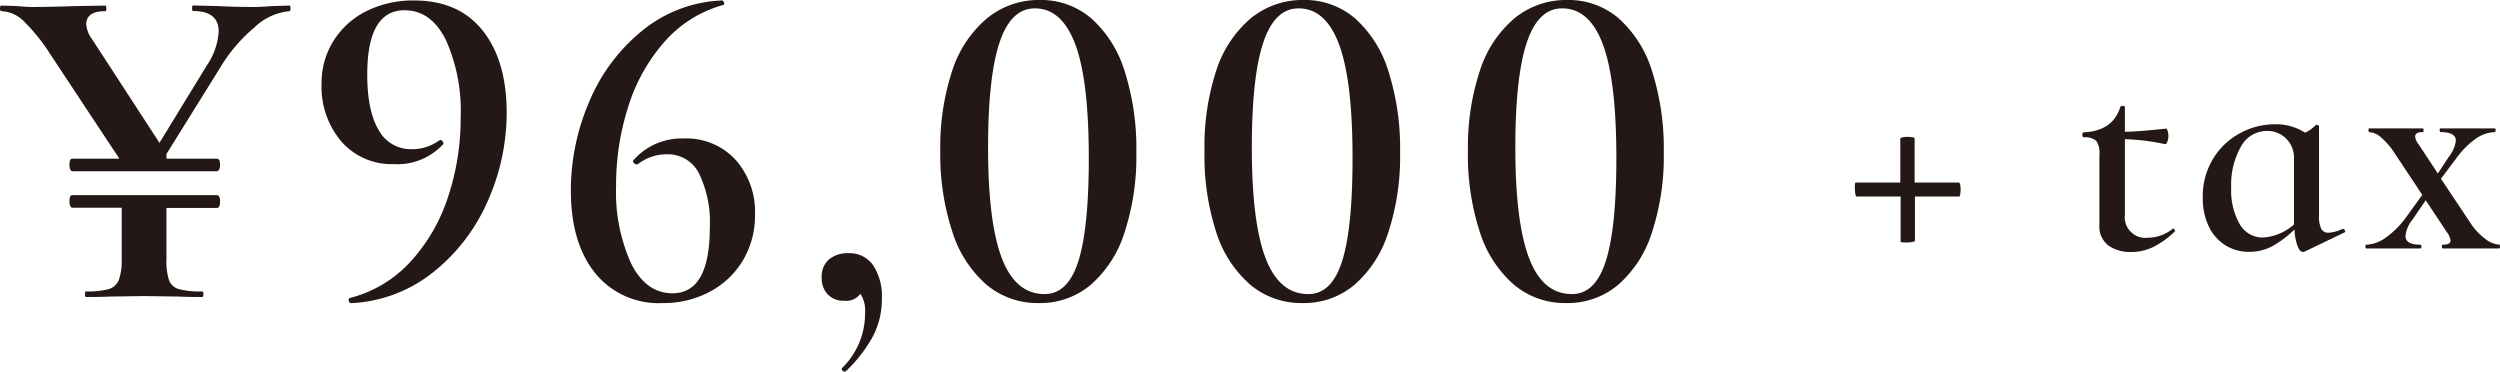
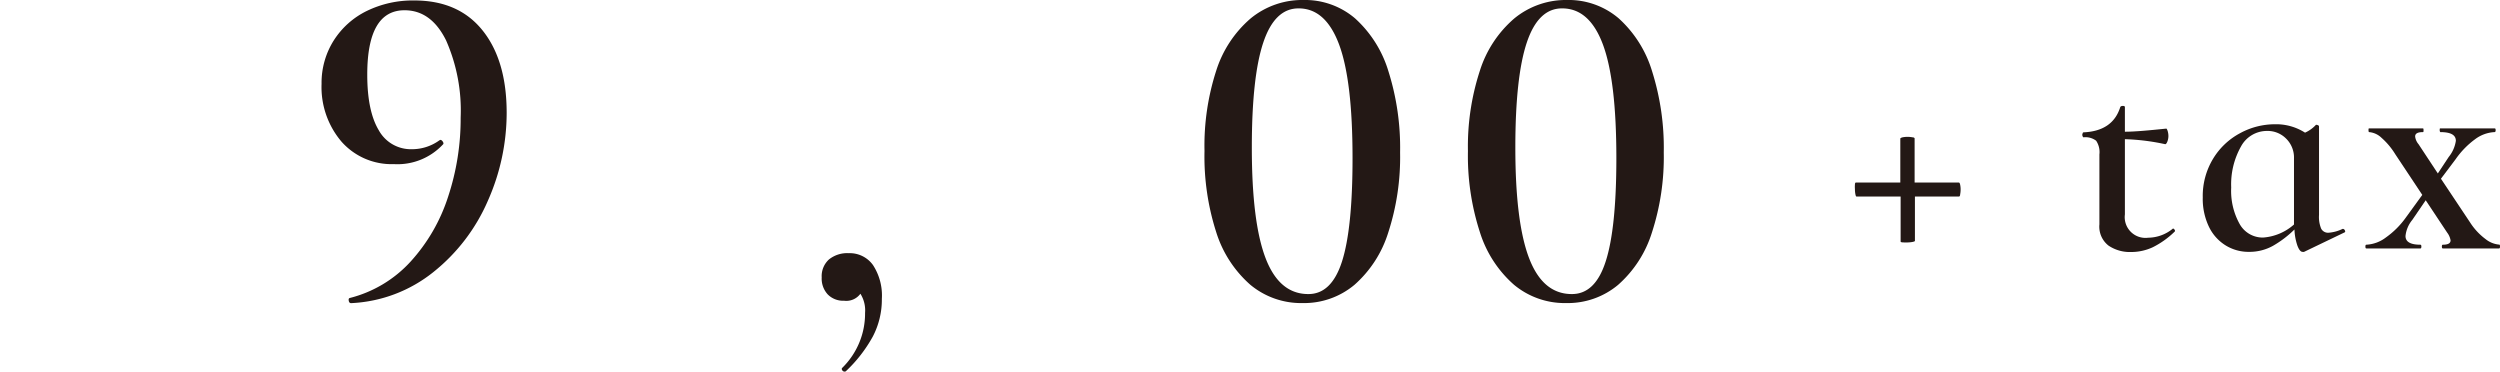
<svg xmlns="http://www.w3.org/2000/svg" viewBox="0 0 321.71 47.82">
  <defs>
    <style>.cls-1{fill:#231815;}</style>
  </defs>
  <g id="レイヤー_2" data-name="レイヤー 2">
    <g id="base">
-       <path class="cls-1" d="M37.38,1.08q0,.36-.12.36a7.49,7.49,0,0,0-4.5,2.07,20.85,20.85,0,0,0-4.5,5.31l-6.84,11v.6H27.9q.42,0,.42.78t-.42.84H9.36q-.42,0-.42-.84t.42-.78h6L6.54,7.08A24.31,24.31,0,0,0,3,2.67,4.29,4.29,0,0,0,.18,1.44Q0,1.44,0,1.08T.18.72l2,.06Q3.48.9,4.08.9q2,0,5.76-.12L13.56.72q.12,0,.12.36t-.12.36q-2.46,0-2.46,1.68A3.59,3.59,0,0,0,11.82,5l8.7,13.38,6.12-10a8.61,8.61,0,0,0,1.5-4.32q0-2.64-3.3-2.64-.12,0-.12-.36t.12-.36L28,.78Q30.48.9,32.58.9q1,0,2.46-.12L37.26.72Q37.38.72,37.38,1.08ZM28.32,25.92q0,.84-.42.84H21.42v6.6a8,8,0,0,0,.33,2.7A1.9,1.9,0,0,0,23,37.2a10.57,10.57,0,0,0,3,.3q.18,0,.18.36t-.18.36q-2,0-3.06-.06l-4.38-.06-4.32.06q-1.2.06-3.18.06-.12,0-.12-.36T11,37.5a10.57,10.57,0,0,0,3-.3A2,2,0,0,0,15.3,36a7.41,7.41,0,0,0,.36-2.67v-6.6H9.36q-.42,0-.42-.84t.42-.78H27.9Q28.32,25.14,28.32,25.92Z" />
      <path class="cls-1" d="M43.93,18.21a10.83,10.83,0,0,1-2.55-7.41,10.2,10.2,0,0,1,1.56-5.58A10.49,10.49,0,0,1,47.2,1.41,13.5,13.5,0,0,1,53.32.06q5.7,0,8.79,3.87T65.2,14.52a27.88,27.88,0,0,1-2.43,11.34,23.82,23.82,0,0,1-7,9.15,18.24,18.24,0,0,1-10.59,4q-.24,0-.3-.3t.12-.36a15.86,15.86,0,0,0,7.83-4.68,22.71,22.71,0,0,0,4.83-8.34,32,32,0,0,0,1.62-10.2A22.35,22.35,0,0,0,57.4,5.19q-1.92-3.87-5.34-3.87-4.8,0-4.8,8.28,0,4.68,1.47,7.14A4.71,4.71,0,0,0,53,19.2a6,6,0,0,0,3.54-1.14l.12-.06q.18,0,.33.24t0,.36a8,8,0,0,1-6.3,2.52A8.6,8.6,0,0,1,43.93,18.21Z" />
-       <path class="cls-1" d="M94.67,20.58a10.08,10.08,0,0,1,2.49,7,11.31,11.31,0,0,1-1.53,5.88,10.85,10.85,0,0,1-4.23,4.05A12.59,12.59,0,0,1,85.28,39a10.5,10.5,0,0,1-8.73-3.9q-3.09-3.9-3.09-10.56a28.93,28.93,0,0,1,2.34-11.4A23.4,23.4,0,0,1,82.58,4,17.28,17.28,0,0,1,92.9.06q.18,0,.27.27T93,.66A15.56,15.56,0,0,0,85.49,5.4a22.94,22.94,0,0,0-4.65,8.34,33.17,33.17,0,0,0-1.56,10.2,22.35,22.35,0,0,0,1.92,9.93q1.92,3.87,5.34,3.87,4.8,0,4.8-8.46a14.26,14.26,0,0,0-1.41-7,4.49,4.49,0,0,0-4.11-2.43,6.06,6.06,0,0,0-3.72,1.26l-.12.06a.54.54,0,0,1-.42-.21q-.18-.21-.06-.33A8.26,8.26,0,0,1,88,17.82,8.56,8.56,0,0,1,94.67,20.58Z" />
      <path class="cls-1" d="M112.34,34.11a7.17,7.17,0,0,1,1.14,4.35,10.26,10.26,0,0,1-1.17,4.86,18.08,18.08,0,0,1-3.45,4.44.24.24,0,0,1-.18.06.35.35,0,0,1-.3-.18q-.12-.18,0-.3a9.78,9.78,0,0,0,2.94-7.08,4,4,0,0,0-.6-2.46,2.25,2.25,0,0,1-2.1.9,2.78,2.78,0,0,1-2.1-.81,3,3,0,0,1-.78-2.19,2.9,2.9,0,0,1,.93-2.31,3.75,3.75,0,0,1,2.55-.81A3.68,3.68,0,0,1,112.34,34.11Z" />
-       <path class="cls-1" d="M126.94,36.63a14.93,14.93,0,0,1-4.38-6.78A31.81,31.81,0,0,1,121,19.44a31.33,31.33,0,0,1,1.53-10.32A14.69,14.69,0,0,1,127,2.37,10.46,10.46,0,0,1,133.81,0a9.91,9.91,0,0,1,6.63,2.37,15,15,0,0,1,4.29,6.81,32.68,32.68,0,0,1,1.5,10.44,31.33,31.33,0,0,1-1.53,10.32,14.84,14.84,0,0,1-4.35,6.72A10.1,10.1,0,0,1,133.69,39,10.22,10.22,0,0,1,126.94,36.63Zm11.82-3q1.35-4.23,1.35-13.29,0-10-1.74-14.64t-5.22-4.62q-3.06,0-4.53,4.41T127.15,19q0,9.6,1.77,14.22t5.49,4.62Q137.41,37.86,138.76,33.63Z" />
      <path class="cls-1" d="M160.88,36.63a14.93,14.93,0,0,1-4.38-6.78A31.81,31.81,0,0,1,155,19.44,31.33,31.33,0,0,1,156.5,9.12a14.69,14.69,0,0,1,4.44-6.75A10.46,10.46,0,0,1,167.75,0a9.91,9.91,0,0,1,6.63,2.37,15,15,0,0,1,4.29,6.81,32.68,32.68,0,0,1,1.5,10.44,31.33,31.33,0,0,1-1.53,10.32,14.84,14.84,0,0,1-4.35,6.72A10.1,10.1,0,0,1,167.63,39,10.22,10.22,0,0,1,160.88,36.63Zm11.82-3q1.35-4.23,1.35-13.29,0-10-1.74-14.64t-5.22-4.62q-3.06,0-4.53,4.41T161.09,19q0,9.6,1.77,14.22t5.49,4.62Q171.35,37.86,172.7,33.63Z" />
      <path class="cls-1" d="M194.81,36.63a14.93,14.93,0,0,1-4.38-6.78,31.81,31.81,0,0,1-1.53-10.41,31.33,31.33,0,0,1,1.53-10.32,14.69,14.69,0,0,1,4.44-6.75A10.46,10.46,0,0,1,201.68,0a9.91,9.91,0,0,1,6.63,2.37,15,15,0,0,1,4.29,6.81,32.68,32.68,0,0,1,1.5,10.44,31.33,31.33,0,0,1-1.53,10.32,14.84,14.84,0,0,1-4.35,6.72A10.1,10.1,0,0,1,201.56,39,10.22,10.22,0,0,1,194.81,36.63Zm11.82-3Q208,29.4,208,20.34q0-10-1.74-14.64T201,1.08q-3.06,0-4.53,4.41T195,19q0,9.6,1.77,14.22t5.49,4.62Q205.28,37.86,206.63,33.63Z" />
      <path class="cls-1" d="M252.24,23.77a2.91,2.91,0,0,1,.06.6,3.1,3.1,0,0,1-.06.64c0,.19-.09.28-.14.28h-5.68V31c0,.05-.12.1-.34.14a4,4,0,0,1-.7.06c-.54,0-.8,0-.8-.12V25.29H238.9c-.06,0-.1-.1-.14-.3a3.37,3.37,0,0,1-.06-.66,3.45,3.45,0,0,1,0-.58c0-.17.06-.26.12-.26h5.72V17.81s.1-.1.3-.14a3.34,3.34,0,0,1,1.26,0c.18,0,.28.09.28.14v5.68h5.68C252.15,23.49,252.2,23.58,252.24,23.77Z" />
      <path class="cls-1" d="M279.62,29.41c.08,0,.15.05.22.16s.06.19,0,.24a11.11,11.11,0,0,1-2.8,2,6.58,6.58,0,0,1-2.8.62,4.91,4.91,0,0,1-2.9-.82,3.09,3.09,0,0,1-1.18-2.74v-9a2.63,2.63,0,0,0-.42-1.76,2.26,2.26,0,0,0-1.62-.44s-.06,0-.1-.1a.43.43,0,0,1,0-.44c0-.07.07-.1.1-.1,2.5-.11,4.08-1.19,4.72-3.24.05-.11.16-.16.34-.16s.26.05.26.16v3.16c1.25,0,3-.16,5.32-.4q.08,0,.18.3a2.28,2.28,0,0,1,.1.66,2,2,0,0,1-.14.72c-.1.24-.2.35-.3.32a27.94,27.94,0,0,0-5.16-.64v9.68a2.67,2.67,0,0,0,3,3,5.06,5.06,0,0,0,3.16-1.16Z" />
      <path class="cls-1" d="M301.48,29.45a.3.3,0,0,1,.26.18c.07.12.06.21,0,.26l-5.24,2.52a.4.4,0,0,1-.2,0c-.24,0-.46-.27-.66-.8a7.23,7.23,0,0,1-.38-2.08,13.46,13.46,0,0,1-2.76,2.1,6.21,6.21,0,0,1-3.08.78,5.6,5.6,0,0,1-3-.82,5.74,5.74,0,0,1-2.16-2.4,8.3,8.3,0,0,1-.8-3.78,9.23,9.23,0,0,1,1.34-5,9,9,0,0,1,3.48-3.28,9.36,9.36,0,0,1,4.46-1.14,6.89,6.89,0,0,1,3.88,1.08,4.24,4.24,0,0,0,1.4-1,.16.16,0,0,1,.12,0,.38.38,0,0,1,.18.06.17.17,0,0,1,.1.14v11.4a3.94,3.94,0,0,0,.28,1.76,1,1,0,0,0,.92.52,4.92,4.92,0,0,0,1.8-.48Zm-6.28-.56V20.37a3.41,3.41,0,0,0-1-2.52,3.35,3.35,0,0,0-2.48-1,3.79,3.79,0,0,0-3.34,2,9.92,9.92,0,0,0-1.26,5.28,8.74,8.74,0,0,0,1.1,4.72,3.4,3.4,0,0,0,3,1.72A6.72,6.72,0,0,0,295.2,28.89Z" />
      <path class="cls-1" d="M321.71,31.73q0,.24-.12.24l-1.4,0c-.32,0-.79,0-1.4,0l-2.76,0c-.4,0-1,0-1.68,0q-.12,0-.12-.24t.12-.24c.69,0,1-.19,1-.56a2.27,2.27,0,0,0-.44-1l-2.76-4.16-1.72,2.52a3.87,3.87,0,0,0-.88,2.08c0,.75.64,1.12,1.92,1.12q.12,0,.12.24t-.12.24c-.72,0-1.25,0-1.6,0l-2.4,0-1.6,0c-.27,0-.72,0-1.36,0q-.12,0-.12-.24t.12-.24a4.52,4.52,0,0,0,2.5-.92A10.82,10.82,0,0,0,309.59,28l2.12-2.92-3.48-5.24a9.26,9.26,0,0,0-1.76-2.1,2.63,2.63,0,0,0-1.6-.74c-.05,0-.08-.08-.08-.24s0-.24.08-.24c.56,0,1,0,1.24,0l1.24,0,2.68,0c.43,0,1,0,1.76,0,.06,0,.08.08.08.24s0,.24-.08.24c-.69,0-1,.19-1,.56a1.86,1.86,0,0,0,.44,1l2.48,3.76,1.4-2.12a4.27,4.27,0,0,0,.92-2.08c0-.75-.65-1.12-2-1.12,0,0-.08-.08-.08-.24s0-.24.08-.24c.72,0,1.27,0,1.64,0l2.4,0,1.6,0c.27,0,.72,0,1.36,0q.12,0,.12.24T321,17a4.54,4.54,0,0,0-2.5.92A10.82,10.82,0,0,0,316,20.49L314.11,23l3.76,5.64a8.12,8.12,0,0,0,2,2.14,3.22,3.22,0,0,0,1.76.7Q321.71,31.49,321.71,31.73Z" />
    </g>
  </g>
</svg>